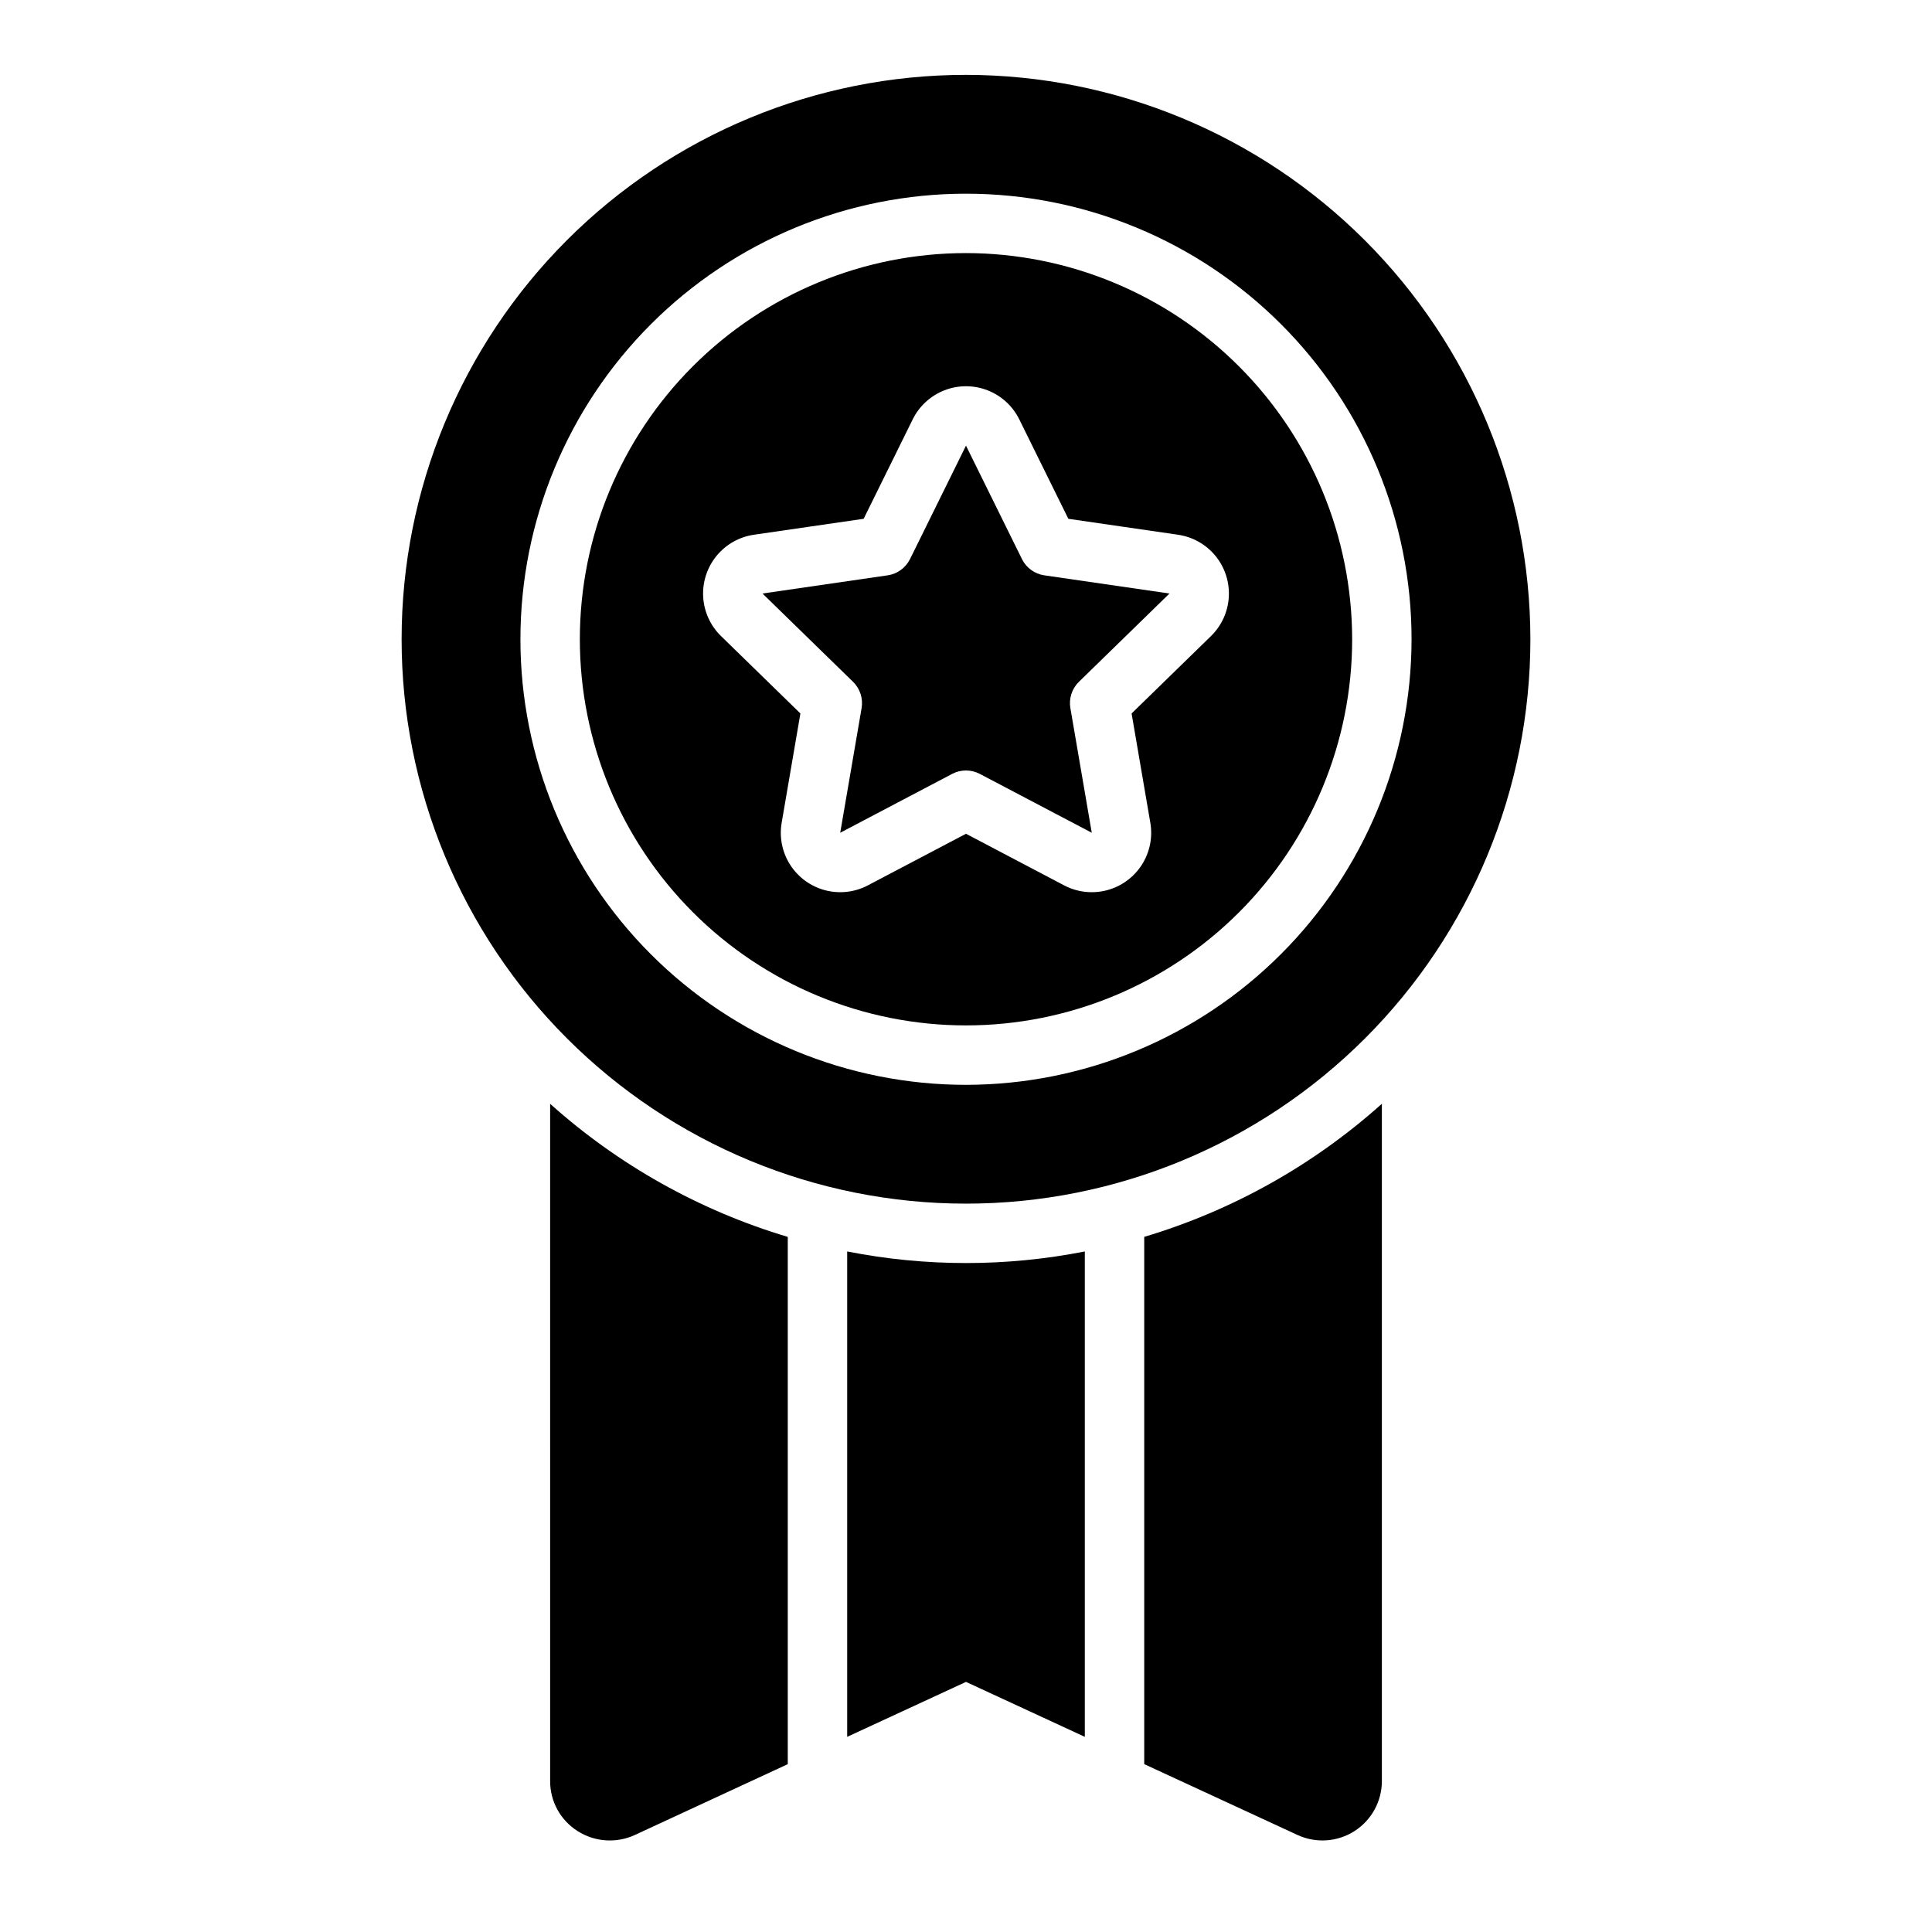
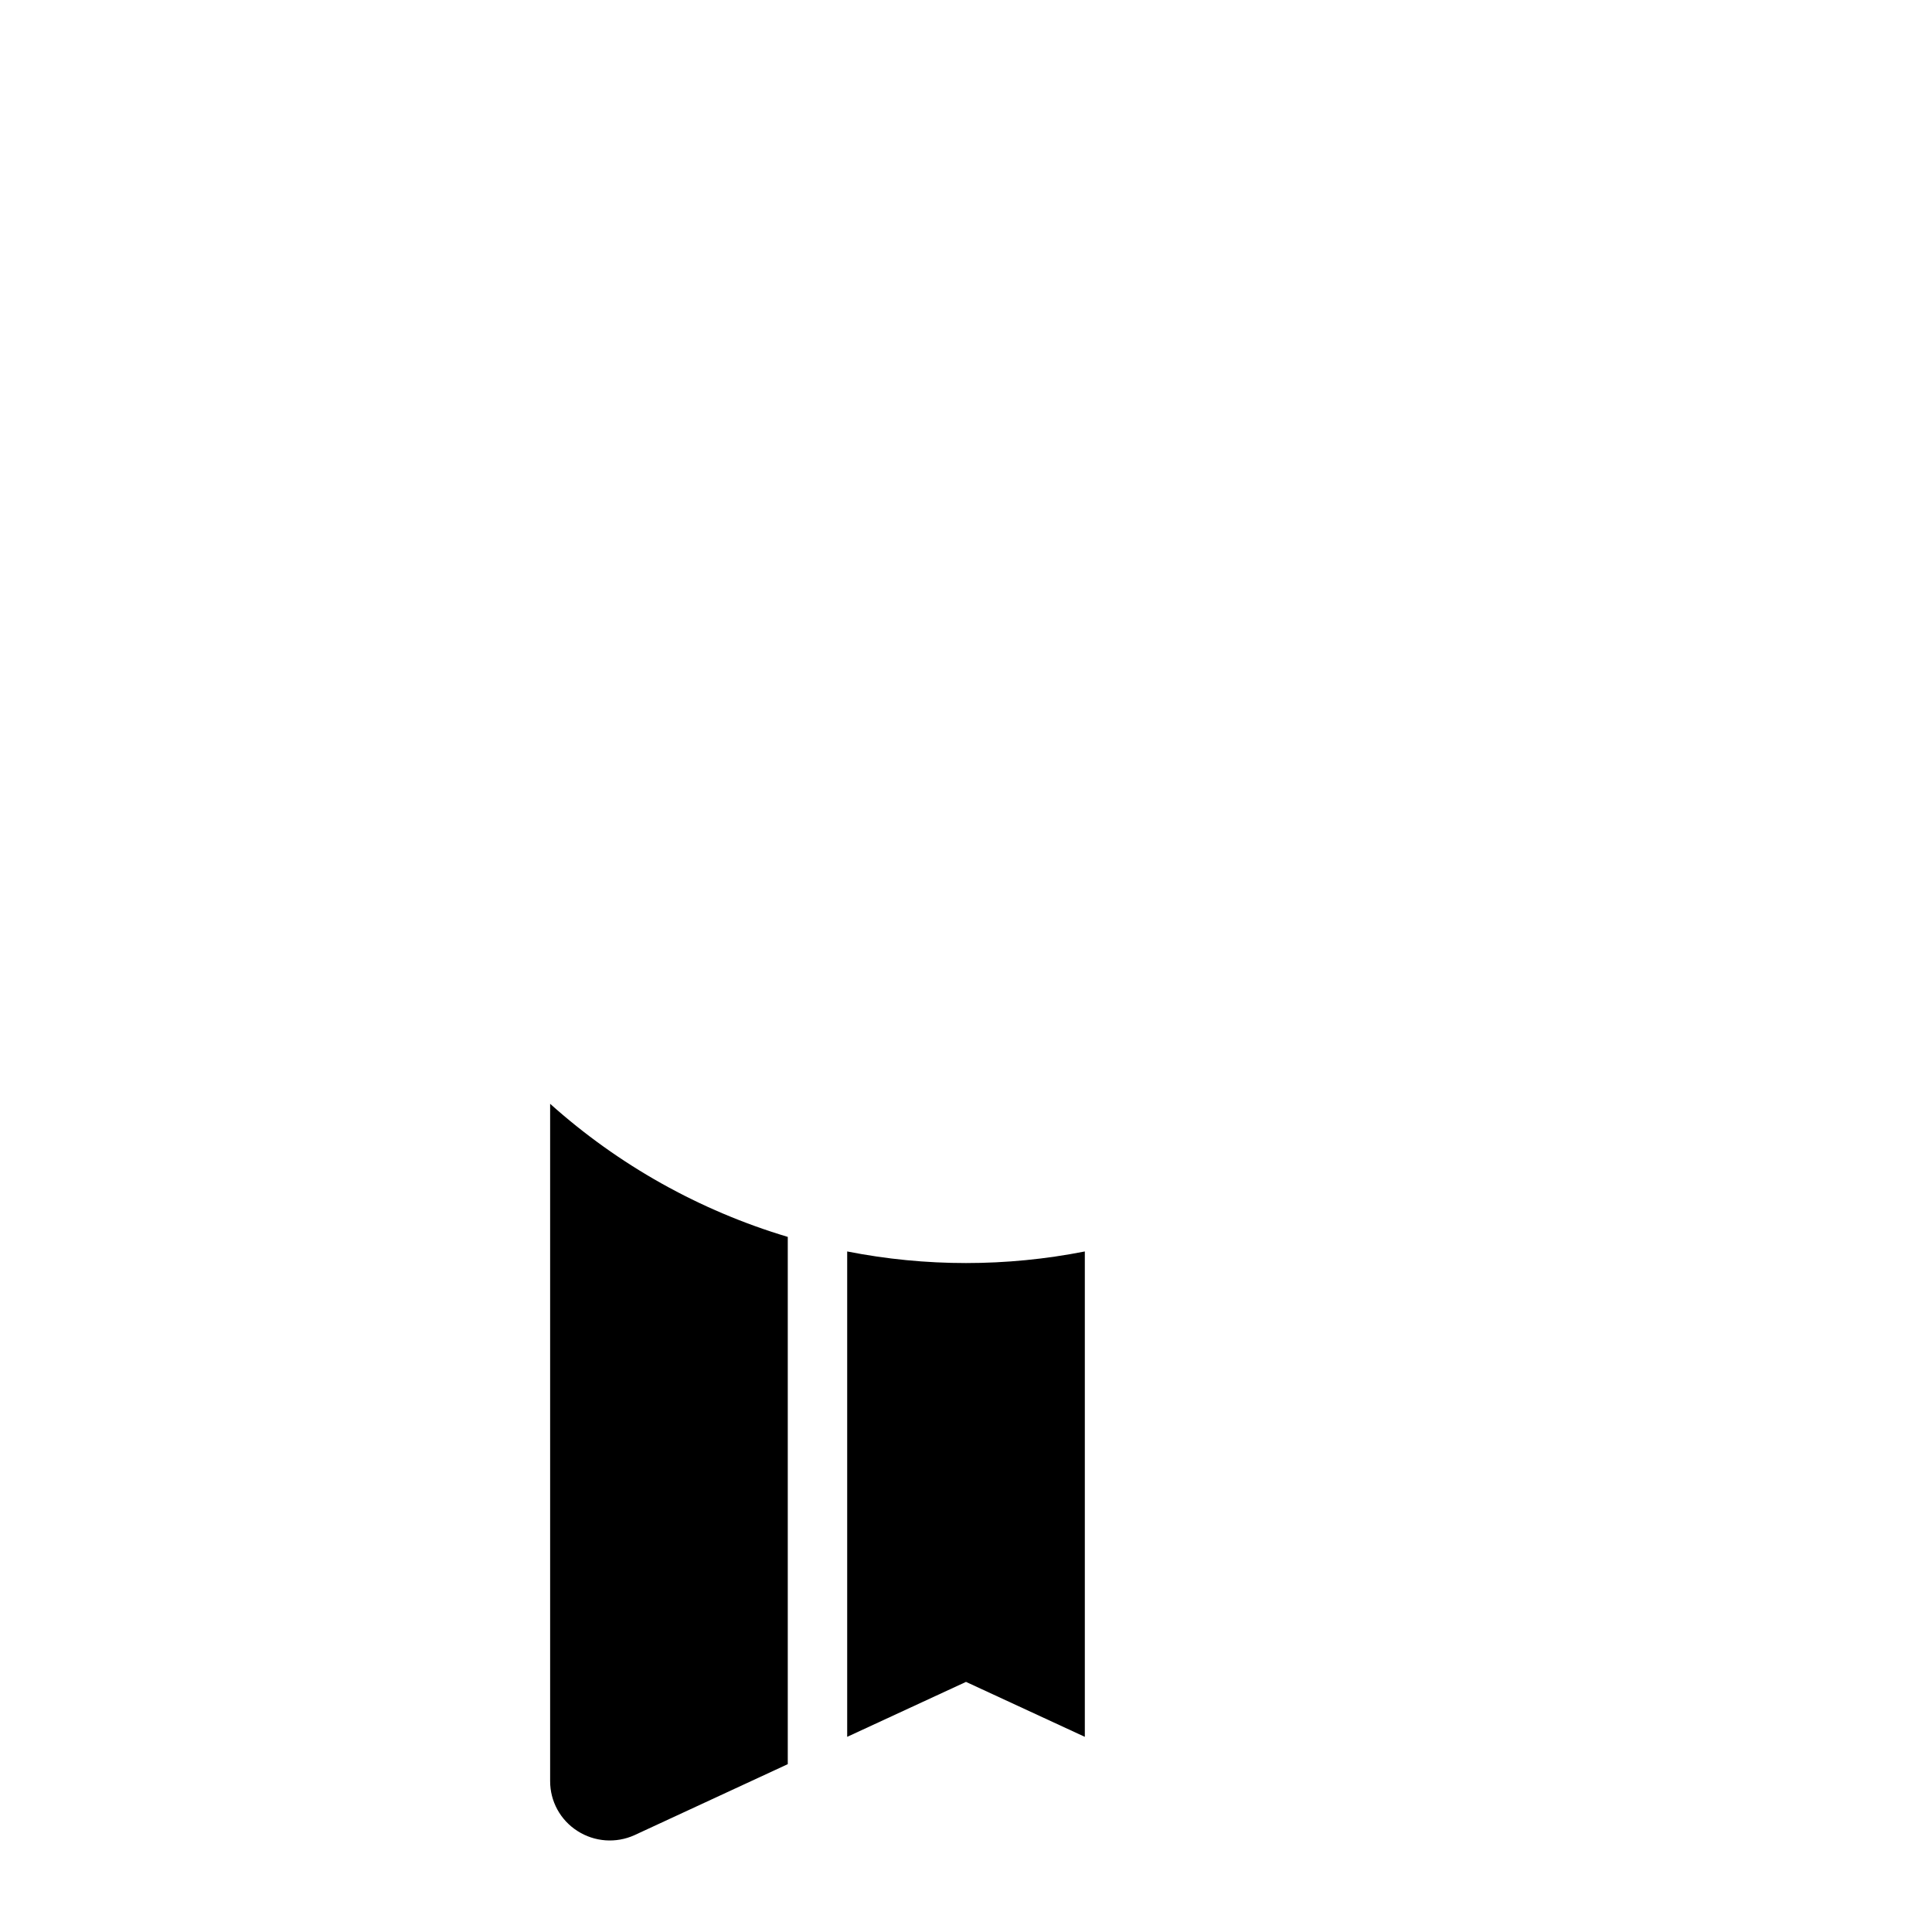
<svg xmlns="http://www.w3.org/2000/svg" fill="#000000" width="800px" height="800px" version="1.1" viewBox="144 144 512 512">
  <g>
-     <path d="m414.83 292.16-14.832-30.059-14.832 30.059h-0.004c-1.145 2.324-3.363 3.938-5.926 4.309l-33.168 4.82 24 23.398c1.852 1.809 2.699 4.414 2.266 6.965l-5.668 33.035 29.668-15.598h-0.004c2.293-1.203 5.035-1.203 7.328 0l29.672 15.598-5.668-33.035h-0.004c-0.434-2.551 0.414-5.156 2.266-6.965l24-23.398-33.168-4.82c-2.562-0.371-4.781-1.984-5.926-4.309z" />
-     <path d="m400 211.07c-27.145 0-53.172 10.781-72.363 29.973-19.191 19.191-29.973 45.223-29.973 72.363s10.781 53.172 29.973 72.363c19.191 19.191 45.219 29.973 72.363 29.973 27.141 0 53.168-10.781 72.359-29.973 19.195-19.191 29.977-45.223 29.977-72.363-0.031-27.133-10.824-53.145-30.008-72.328-19.184-19.188-45.199-29.977-72.328-30.008zm64.918 101.5-21.035 20.504 4.965 28.961c0.668 3.879-0.145 7.867-2.273 11.18-2.133 3.309-5.426 5.703-9.23 6.707-3.809 1-7.856 0.543-11.34-1.289l-26.004-13.676-26.008 13.672v0.004c-3.484 1.832-7.531 2.289-11.336 1.289-3.809-1.004-7.102-3.398-9.23-6.707-2.133-3.312-2.945-7.301-2.277-11.18l4.965-28.961-21.039-20.512 0.004 0.004c-2.82-2.75-4.508-6.453-4.731-10.387-0.219-3.93 1.039-7.801 3.527-10.848 2.492-3.051 6.035-5.055 9.93-5.621l29.07-4.223 13-26.344v-0.004c1.742-3.531 4.746-6.281 8.414-7.707 3.672-1.43 7.742-1.43 11.414 0 3.672 1.426 6.672 4.176 8.414 7.707l13.004 26.348 29.074 4.223v0.004c3.894 0.566 7.438 2.57 9.93 5.621 2.488 3.051 3.746 6.922 3.523 10.852-0.223 3.934-1.914 7.637-4.734 10.383z" />
-     <path d="m400 163.84c-39.668 0-77.711 15.762-105.76 43.809-28.051 28.051-43.809 66.094-43.809 105.76s15.758 77.711 43.809 105.76c28.051 28.047 66.094 43.809 105.76 43.809s77.711-15.762 105.76-43.809c28.051-28.051 43.809-66.094 43.809-105.76-0.043-39.652-15.816-77.672-43.855-105.71-28.043-28.039-66.059-43.812-105.71-43.859zm0 267.65v0.004c-31.316 0-61.352-12.441-83.496-34.586-22.145-22.145-34.586-52.18-34.586-83.496s12.441-61.352 34.586-83.496c22.145-22.145 52.18-34.586 83.496-34.586s61.348 12.441 83.492 34.586c22.145 22.145 34.586 52.18 34.586 83.496-0.035 31.305-12.488 61.32-34.625 83.457s-52.148 34.59-83.453 34.625z" />
    <path d="m289.79 436.52c18.137 16.254 39.645 28.297 62.977 35.27v139.73l-40.621 18.812h0.004c-4.902 2.219-10.59 1.805-15.117-1.102-4.523-2.871-7.258-7.863-7.242-13.223z" />
    <path d="m431.49 475.65v128.63l-31.488-14.562-31.488 14.562v-128.63c20.793 4.094 42.184 4.094 62.977 0z" />
-     <path d="m510.21 436.52v179.48c0 5.356-2.727 10.344-7.231 13.242-4.504 2.894-10.172 3.305-15.047 1.082l-40.699-18.812v-139.73c23.336-6.973 44.84-19.016 62.977-35.27z" />
  </g>
</svg>